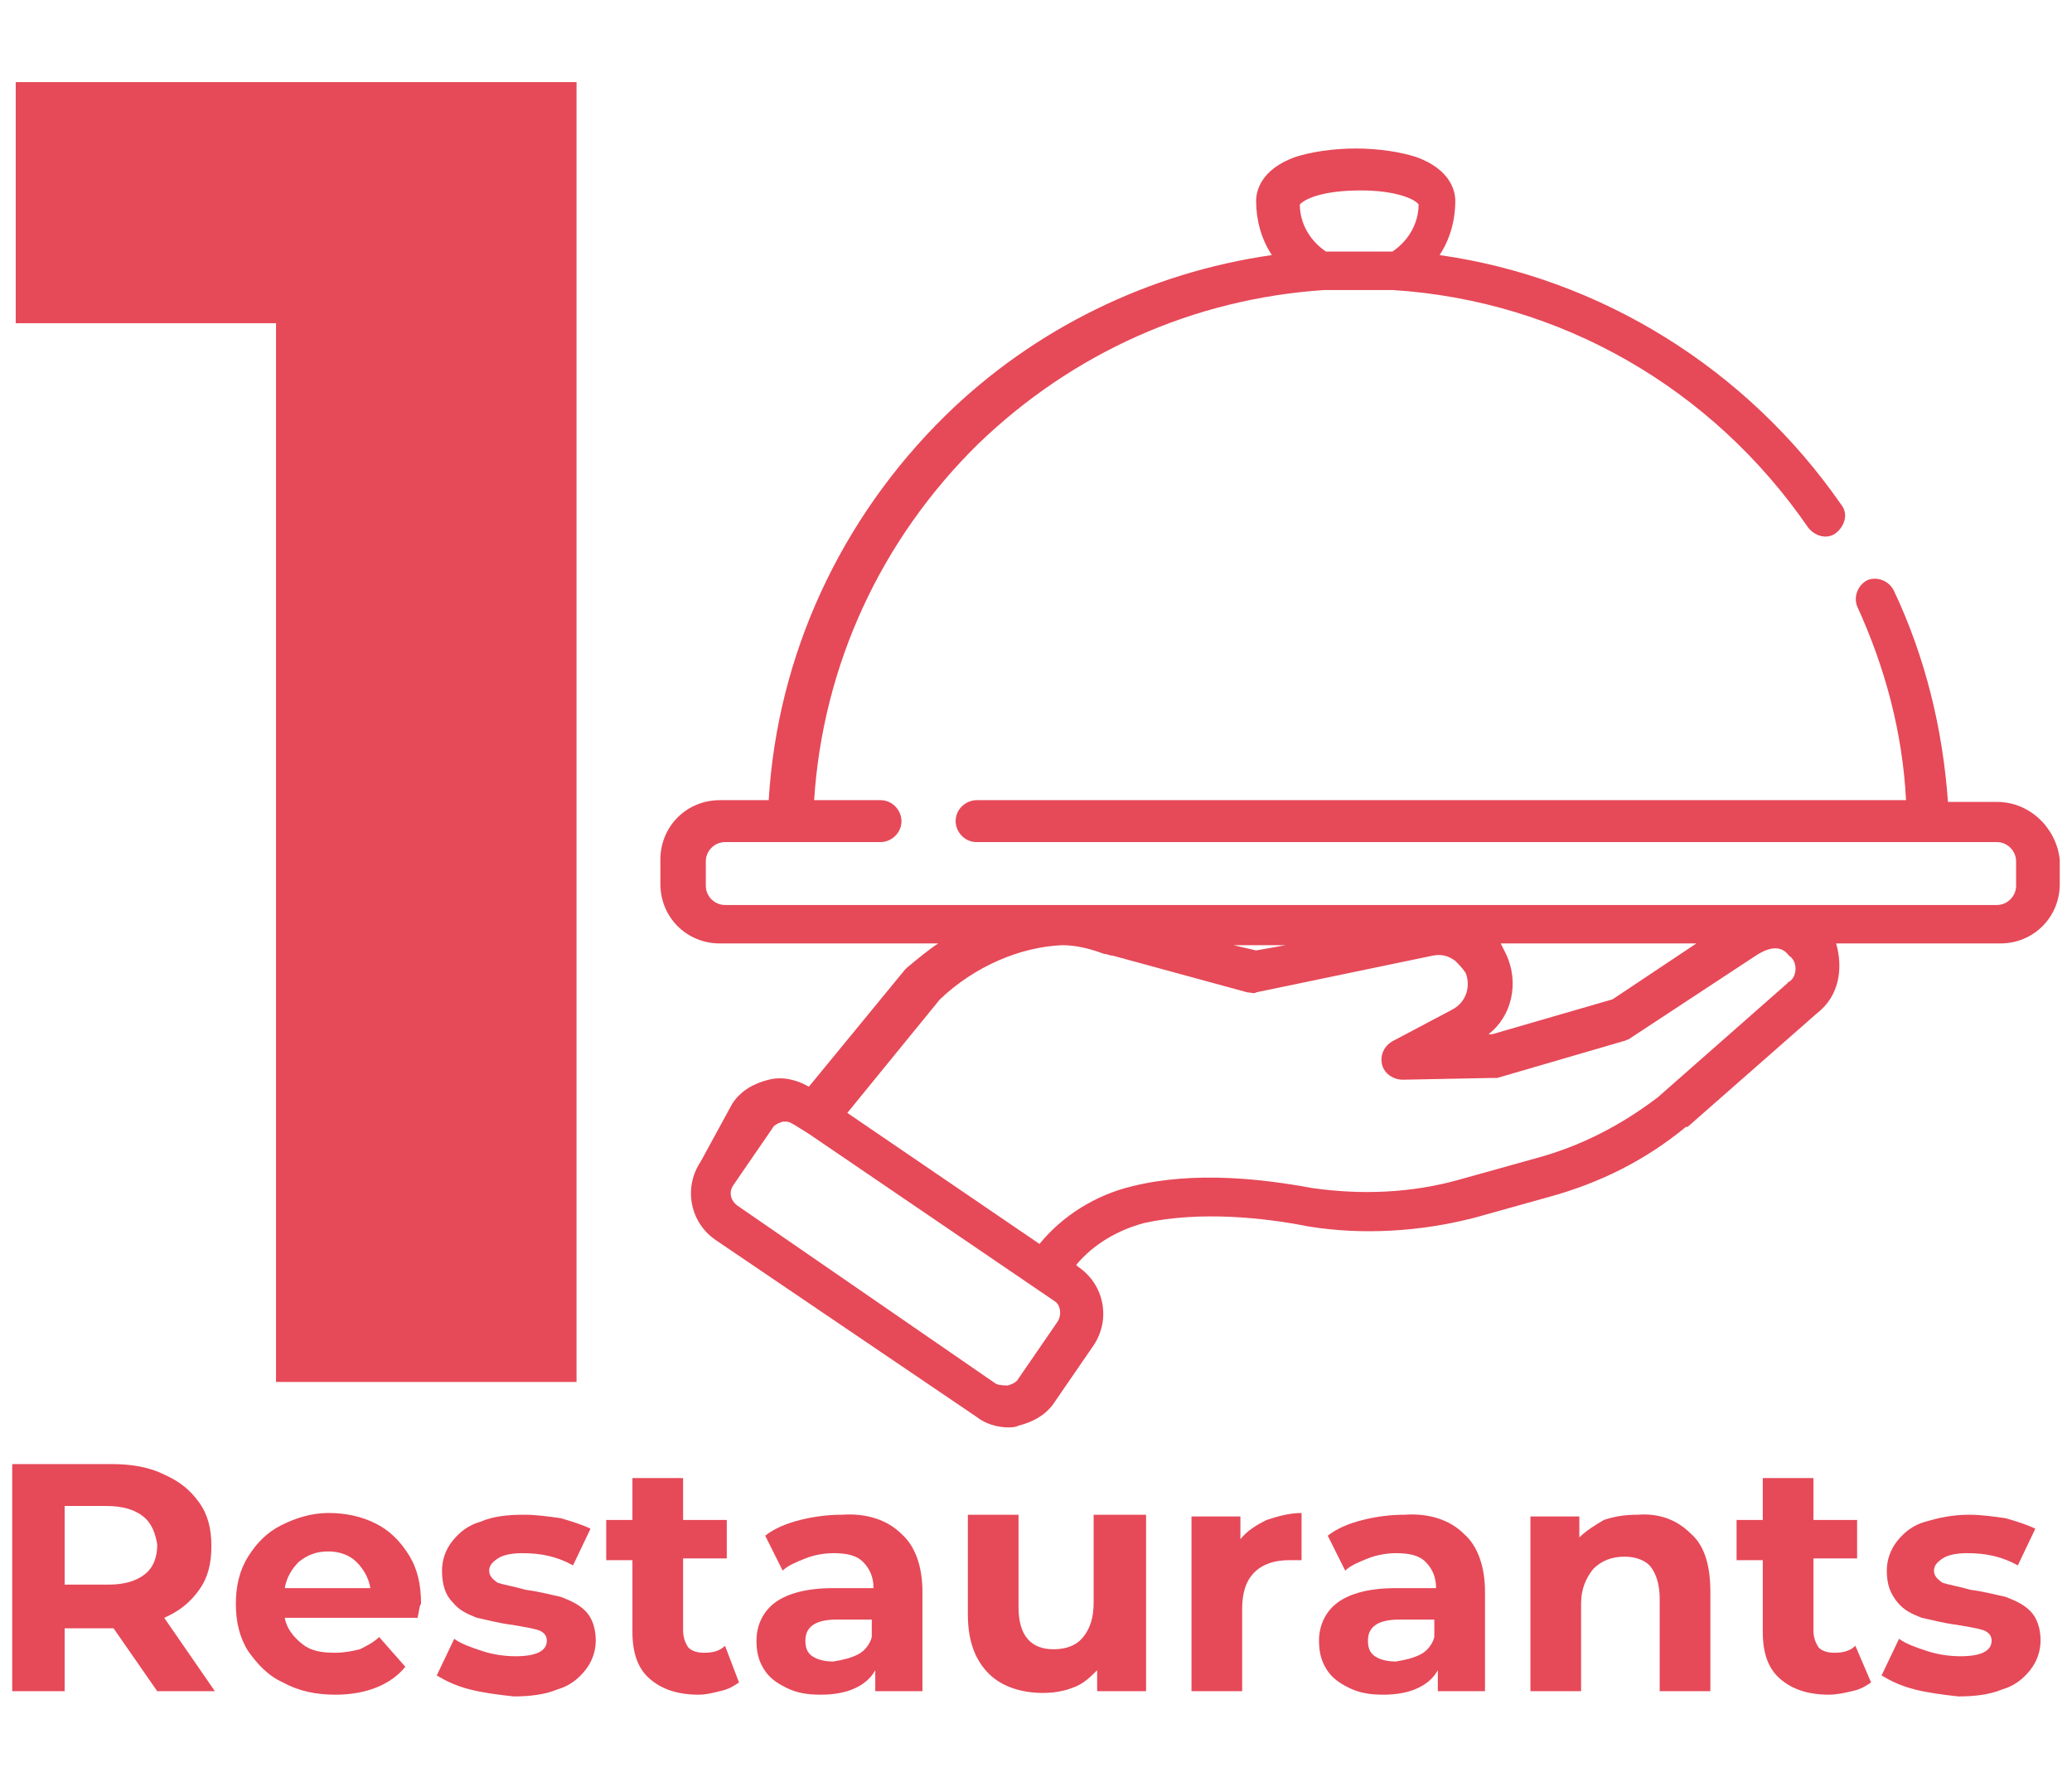
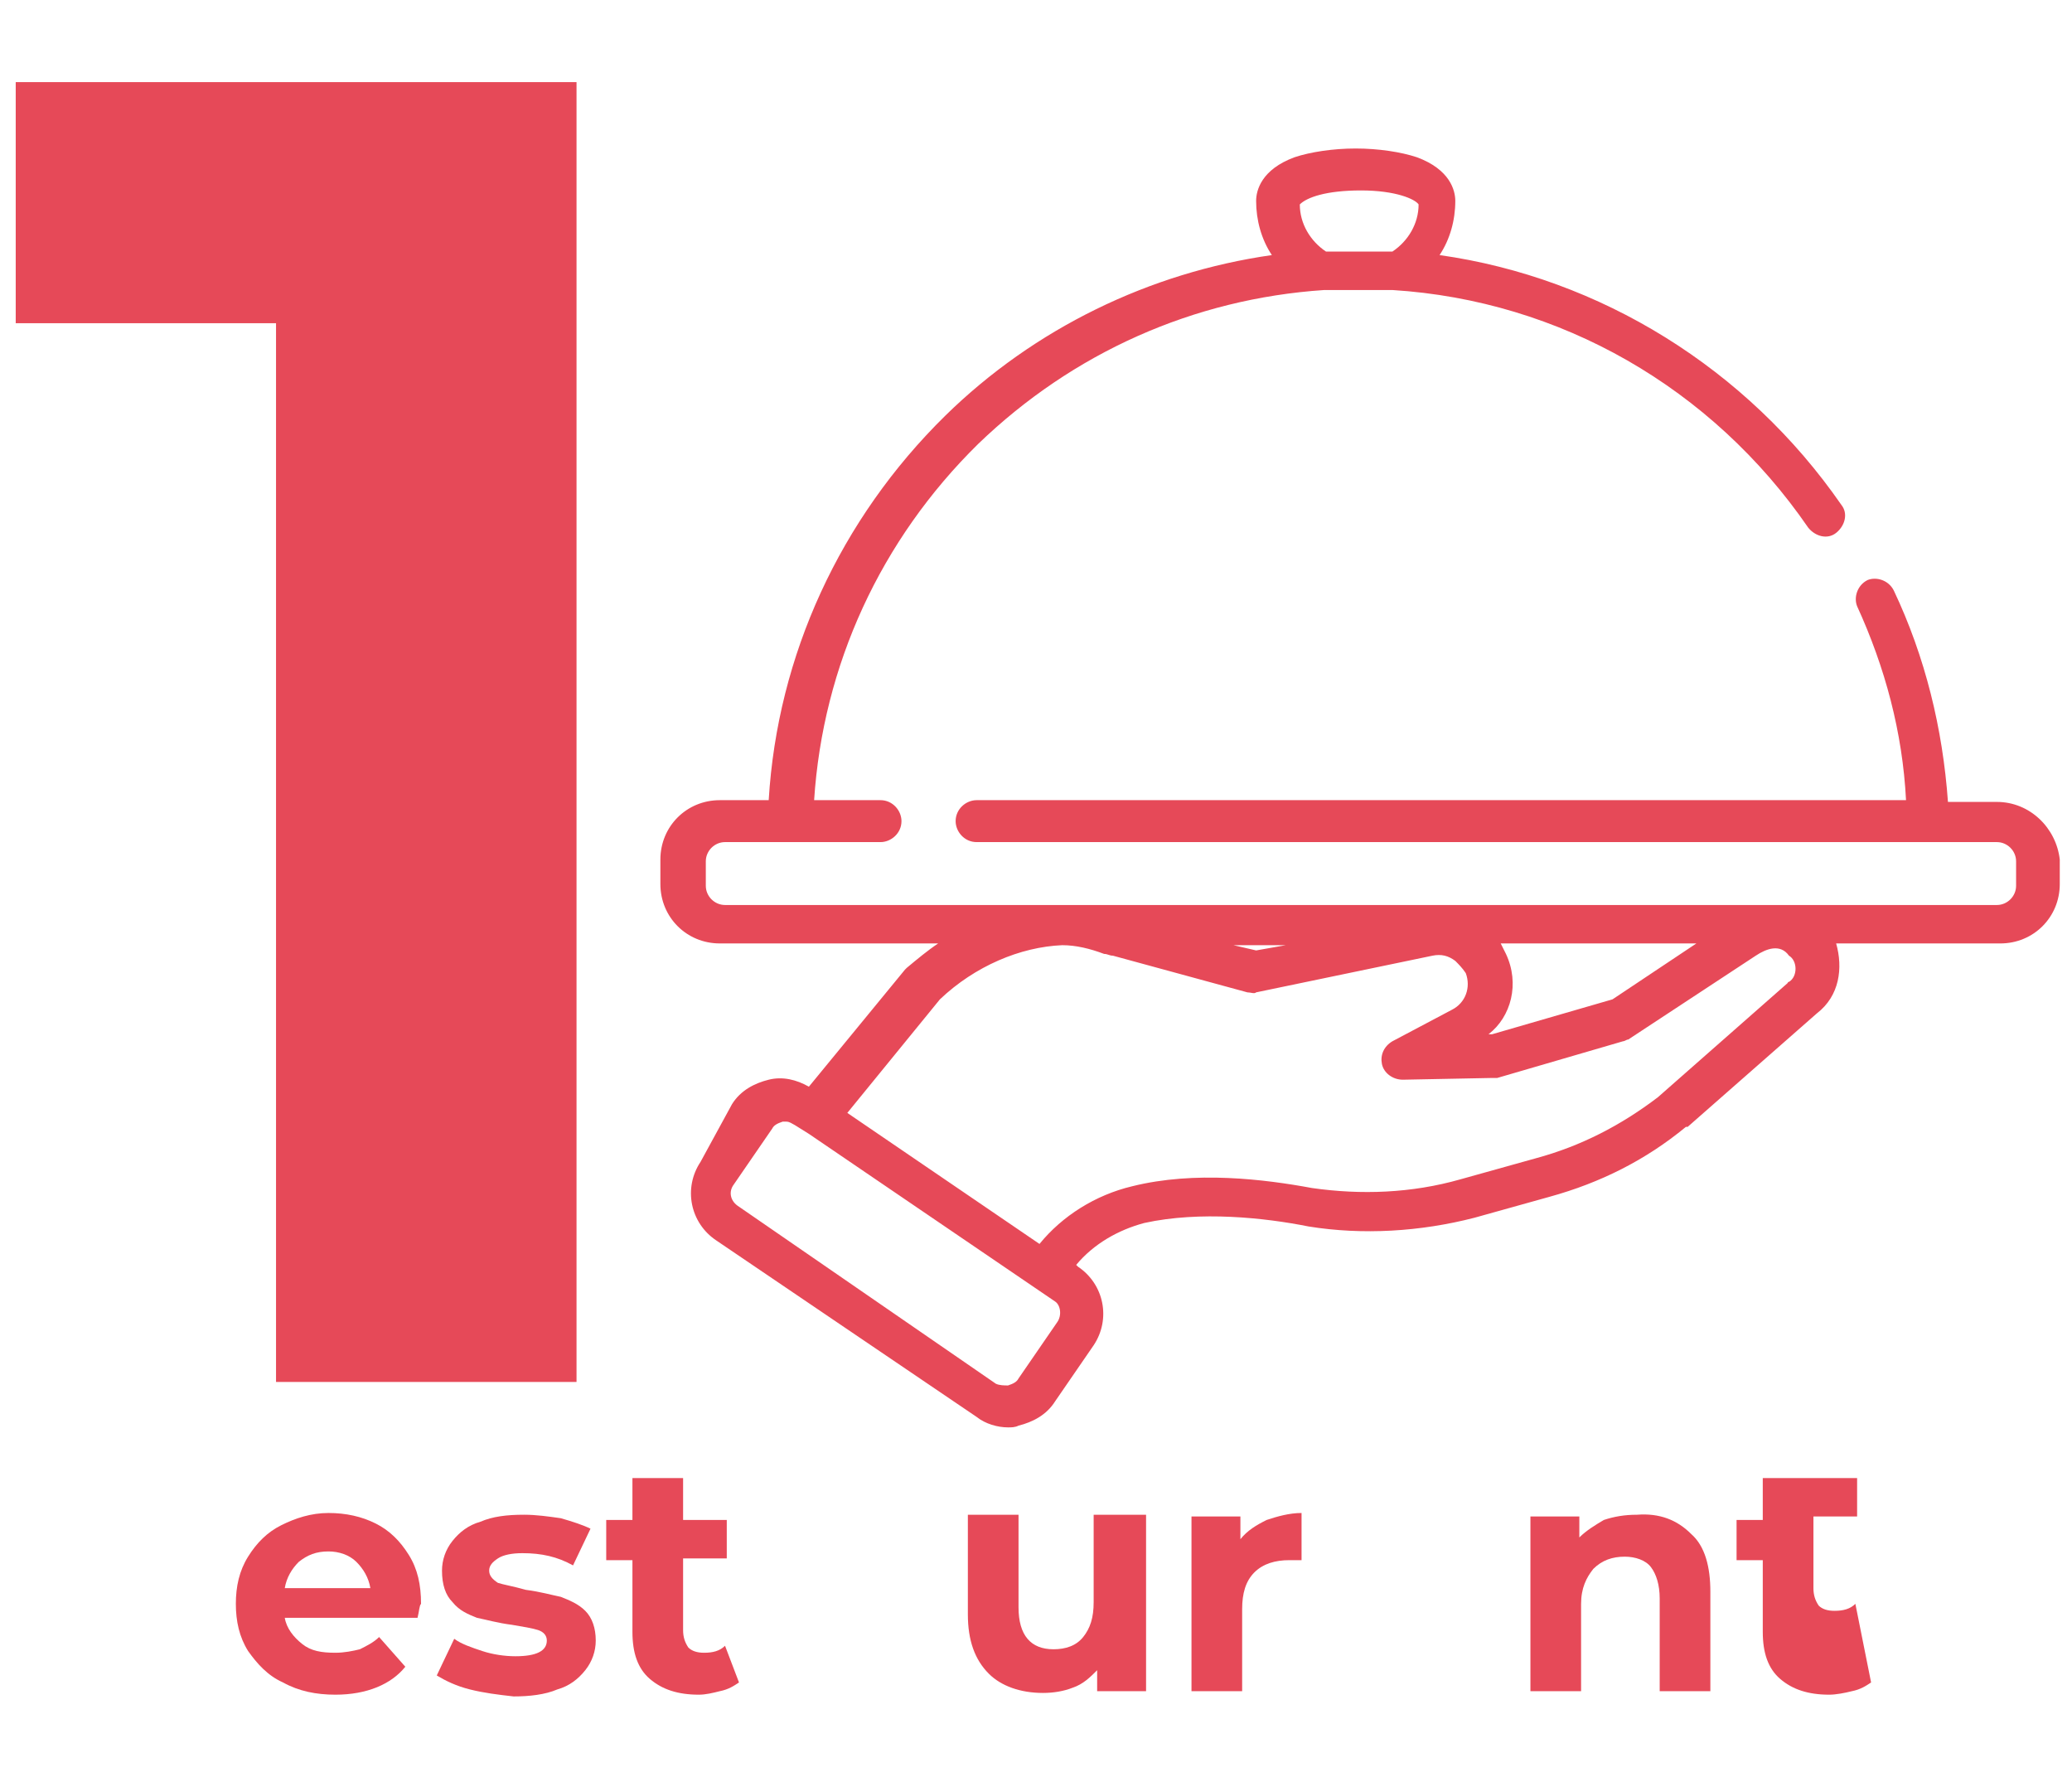
<svg xmlns="http://www.w3.org/2000/svg" version="1.1" id="Layer_1" x="0px" y="0px" viewBox="0 0 118.6 101.7" style="enable-background:new 0 0 118.6 101.7;" xml:space="preserve">
  <style type="text/css">
	.st0{enable-background:new    ;}
	.st1{fill:#E64958;}
</style>
  <g>
    <g class="st0">
-       <path class="st1" d="M9,96.8l-2.5-3.6H6.3H3.7v3.6h-3V83.8h5.7c1.2,0,2.2,0.2,3,0.6c0.9,0.4,1.5,0.9,2,1.6    c0.5,0.7,0.7,1.5,0.7,2.5c0,1-0.2,1.8-0.7,2.5c-0.5,0.7-1.1,1.2-2,1.6l2.9,4.2H9z M8.2,86.8c-0.5-0.4-1.2-0.6-2.1-0.6H3.7v4.5h2.5    c0.9,0,1.6-0.2,2.1-0.6c0.5-0.4,0.7-1,0.7-1.7C8.9,87.8,8.7,87.2,8.2,86.8z" />
      <path class="st1" d="M23.9,92.6h-7.6c0.1,0.6,0.5,1.1,1,1.5s1.1,0.5,1.9,0.5c0.5,0,1-0.1,1.4-0.2c0.4-0.2,0.8-0.4,1.1-0.7l1.5,1.7    C22.4,96.4,21,97,19.2,97c-1.1,0-2.1-0.2-3-0.7c-0.9-0.4-1.5-1.1-2-1.8c-0.5-0.8-0.7-1.7-0.7-2.7c0-1,0.2-1.9,0.7-2.7    c0.5-0.8,1.1-1.4,1.9-1.8c0.8-0.4,1.7-0.7,2.7-0.7c1,0,1.9,0.2,2.7,0.6c0.8,0.4,1.4,1,1.9,1.8c0.5,0.8,0.7,1.7,0.7,2.8    C24,91.9,24,92.2,23.9,92.6z M17.1,89.4c-0.4,0.4-0.7,0.9-0.8,1.5h4.9c-0.1-0.6-0.4-1.1-0.8-1.5c-0.4-0.4-1-0.6-1.6-0.6    C18.1,88.8,17.6,89,17.1,89.4z" />
      <path class="st1" d="M26.9,96.7c-0.8-0.2-1.4-0.5-1.9-0.8l1-2.1c0.4,0.3,1,0.5,1.6,0.7c0.6,0.2,1.3,0.3,1.9,0.3    c1.2,0,1.8-0.3,1.8-0.9c0-0.3-0.2-0.5-0.5-0.6c-0.3-0.1-0.9-0.2-1.5-0.3c-0.8-0.1-1.5-0.3-2-0.4c-0.5-0.2-1-0.4-1.4-0.9    c-0.4-0.4-0.6-1-0.6-1.8c0-0.6,0.2-1.2,0.6-1.7c0.4-0.5,0.9-0.9,1.6-1.1c0.7-0.3,1.5-0.4,2.5-0.4c0.7,0,1.4,0.1,2.1,0.2    c0.7,0.2,1.3,0.4,1.7,0.6l-1,2.1c-0.9-0.5-1.8-0.7-2.9-0.7c-0.6,0-1.1,0.1-1.4,0.3c-0.3,0.2-0.5,0.4-0.5,0.7    c0,0.3,0.2,0.5,0.5,0.7c0.3,0.1,0.9,0.2,1.6,0.4c0.8,0.1,1.5,0.3,2,0.4c0.5,0.2,1,0.4,1.4,0.8c0.4,0.4,0.6,1,0.6,1.7    c0,0.6-0.2,1.2-0.6,1.7c-0.4,0.5-0.9,0.9-1.6,1.1c-0.7,0.3-1.6,0.4-2.5,0.4C28.5,97,27.7,96.9,26.9,96.7z" />
      <path class="st1" d="M42.3,96.3c-0.3,0.2-0.6,0.4-1.1,0.5C40.8,96.9,40.4,97,40,97c-1.2,0-2.1-0.3-2.8-0.9s-1-1.5-1-2.7v-4.1h-1.5    V87h1.5v-2.4h2.9V87h2.5v2.2h-2.5v4.1c0,0.4,0.1,0.7,0.3,1c0.2,0.2,0.5,0.3,0.9,0.3c0.5,0,0.9-0.1,1.2-0.4L42.3,96.3z" />
-       <path class="st1" d="M51.6,87.8c0.8,0.7,1.2,1.9,1.2,3.3v5.7h-2.7v-1.2c-0.5,0.9-1.6,1.4-3.1,1.4c-0.8,0-1.4-0.1-2-0.4    c-0.6-0.3-1-0.6-1.3-1.1s-0.4-1-0.4-1.6c0-0.9,0.4-1.7,1.1-2.2c0.7-0.5,1.8-0.8,3.3-0.8h2.3c0-0.6-0.2-1.1-0.6-1.5s-1-0.5-1.7-0.5    c-0.5,0-1.1,0.1-1.6,0.3c-0.5,0.2-1,0.4-1.3,0.7l-1-2c0.5-0.4,1.2-0.7,2-0.9c0.8-0.2,1.6-0.3,2.4-0.3C49.6,86.6,50.8,87,51.6,87.8    z M49.1,94.7c0.4-0.2,0.7-0.6,0.8-1v-1h-2c-1.2,0-1.8,0.4-1.8,1.2c0,0.4,0.1,0.7,0.4,0.9c0.3,0.2,0.7,0.3,1.2,0.3    C48.3,95,48.7,94.9,49.1,94.7z" />
      <path class="st1" d="M65.6,86.8v10h-2.8v-1.2c-0.4,0.4-0.8,0.8-1.4,1c-0.5,0.2-1.1,0.3-1.7,0.3c-1.3,0-2.4-0.4-3.1-1.1    c-0.8-0.8-1.2-1.9-1.2-3.4v-5.7h2.9V92c0,1.6,0.7,2.4,2,2.4c0.7,0,1.3-0.2,1.7-0.7c0.4-0.5,0.6-1.1,0.6-2v-5H65.6z" />
      <path class="st1" d="M72.5,87c0.6-0.2,1.3-0.4,2-0.4v2.7c-0.3,0-0.5,0-0.7,0c-0.8,0-1.5,0.2-2,0.7c-0.5,0.5-0.7,1.2-0.7,2.1v4.7    h-2.9v-10h2.8v1.3C71.4,87.6,71.9,87.3,72.5,87z" />
-       <path class="st1" d="M83.8,87.8c0.8,0.7,1.2,1.9,1.2,3.3v5.7h-2.7v-1.2c-0.5,0.9-1.6,1.4-3.1,1.4c-0.8,0-1.4-0.1-2-0.4    c-0.6-0.3-1-0.6-1.3-1.1s-0.4-1-0.4-1.6c0-0.9,0.4-1.7,1.1-2.2c0.7-0.5,1.8-0.8,3.3-0.8h2.3c0-0.6-0.2-1.1-0.6-1.5s-1-0.5-1.7-0.5    c-0.5,0-1.1,0.1-1.6,0.3c-0.5,0.2-1,0.4-1.3,0.7l-1-2c0.5-0.4,1.2-0.7,2-0.9c0.8-0.2,1.6-0.3,2.4-0.3C81.8,86.6,83,87,83.8,87.8z     M81.3,94.7c0.4-0.2,0.7-0.6,0.8-1v-1h-2c-1.2,0-1.8,0.4-1.8,1.2c0,0.4,0.1,0.7,0.4,0.9c0.3,0.2,0.7,0.3,1.2,0.3    C80.5,95,80.9,94.9,81.3,94.7z" />
      <path class="st1" d="M96.8,87.8c0.8,0.7,1.1,1.9,1.1,3.3v5.7H95v-5.3c0-0.8-0.2-1.4-0.5-1.8c-0.3-0.4-0.9-0.6-1.5-0.6    c-0.7,0-1.3,0.2-1.8,0.7c-0.4,0.5-0.7,1.1-0.7,2v5h-2.9v-10h2.8V88c0.4-0.4,0.9-0.7,1.4-1c0.6-0.2,1.2-0.3,1.9-0.3    C95,86.6,96,87,96.8,87.8z" />
-       <path class="st1" d="M107.1,96.3c-0.3,0.2-0.6,0.4-1.1,0.5c-0.4,0.1-0.9,0.2-1.3,0.2c-1.2,0-2.1-0.3-2.8-0.9c-0.7-0.6-1-1.5-1-2.7    v-4.1h-1.5V87h1.5v-2.4h2.9V87h2.5v2.2h-2.5v4.1c0,0.4,0.1,0.7,0.3,1c0.2,0.2,0.5,0.3,0.9,0.3c0.5,0,0.9-0.1,1.2-0.4L107.1,96.3z" />
-       <path class="st1" d="M109.6,96.7c-0.8-0.2-1.4-0.5-1.9-0.8l1-2.1c0.4,0.3,1,0.5,1.6,0.7c0.6,0.2,1.3,0.3,1.9,0.3    c1.2,0,1.8-0.3,1.8-0.9c0-0.3-0.2-0.5-0.5-0.6c-0.3-0.1-0.9-0.2-1.5-0.3c-0.8-0.1-1.5-0.3-2-0.4c-0.5-0.2-1-0.4-1.4-0.9    s-0.6-1-0.6-1.8c0-0.6,0.2-1.2,0.6-1.7c0.4-0.5,0.9-0.9,1.6-1.1s1.5-0.4,2.5-0.4c0.7,0,1.4,0.1,2.1,0.2c0.7,0.2,1.3,0.4,1.7,0.6    l-1,2.1c-0.9-0.5-1.8-0.7-2.9-0.7c-0.6,0-1.1,0.1-1.4,0.3c-0.3,0.2-0.5,0.4-0.5,0.7c0,0.3,0.2,0.5,0.5,0.7    c0.3,0.1,0.9,0.2,1.6,0.4c0.8,0.1,1.5,0.3,2,0.4c0.5,0.2,1,0.4,1.4,0.8c0.4,0.4,0.6,1,0.6,1.7c0,0.6-0.2,1.2-0.6,1.7    c-0.4,0.5-0.9,0.9-1.6,1.1c-0.7,0.3-1.6,0.4-2.5,0.4C111.2,97,110.4,96.9,109.6,96.7z" />
+       <path class="st1" d="M107.1,96.3c-0.3,0.2-0.6,0.4-1.1,0.5c-0.4,0.1-0.9,0.2-1.3,0.2c-1.2,0-2.1-0.3-2.8-0.9c-0.7-0.6-1-1.5-1-2.7    v-4.1h-1.5V87h1.5v-2.4h2.9h2.5v2.2h-2.5v4.1c0,0.4,0.1,0.7,0.3,1c0.2,0.2,0.5,0.3,0.9,0.3c0.5,0,0.9-0.1,1.2-0.4L107.1,96.3z" />
    </g>
    <g class="st0">
      <path class="st1" d="M33,4.7v74.4H15.8V18.5H0.9V4.7H33z" />
    </g>
    <g>
      <g>
        <path class="st1" d="M114.3,45.9h-2.8c-0.3-4.2-1.3-8.3-3.1-12.1c-0.3-0.6-1-0.8-1.5-0.6c-0.6,0.3-0.8,1-0.6,1.5     c1.6,3.5,2.6,7.2,2.8,11.1H55.9c-0.6,0-1.2,0.5-1.2,1.2c0,0.6,0.5,1.2,1.2,1.2h58.4c0.6,0,1.1,0.5,1.1,1.1v1.4     c0,0.6-0.5,1.1-1.1,1.1H41.5c-0.6,0-1.1-0.5-1.1-1.1v-1.4c0-0.6,0.5-1.1,1.1-1.1h8.9c0.6,0,1.2-0.5,1.2-1.2     c0-0.6-0.5-1.2-1.2-1.2h-3.8c0.5-7.7,3.8-14.9,9.4-20.4c5.4-5.2,12.3-8.3,19.8-8.8l0,0c0.3,0,0.6,0,0.9,0c0.1,0,0.1,0,0.2,0     s0.2,0,0.3,0c0.2,0,0.4,0,0.6,0c0.3,0,0.6,0,0.8,0c0.1,0,0.2,0,0.2,0c0.2,0,0.4,0,0.6,0c0.1,0,0.2,0,0.3,0     c9.6,0.6,18.3,5.6,23.8,13.6c0.4,0.5,1.1,0.7,1.6,0.3s0.7-1.1,0.3-1.6c-5.4-7.8-13.8-13-23-14.3c0.6-0.9,0.9-2,0.9-3.1     c0-0.6-0.3-1.8-2.2-2.5c-0.9-0.3-2.2-0.5-3.5-0.5S75,8.7,74.1,9c-1.9,0.7-2.2,1.9-2.2,2.5c0,1.1,0.3,2.2,0.9,3.1     c-7,1-13.6,4.2-18.7,9.2c-6,5.9-9.6,13.7-10.1,22h-2.8c-1.9,0-3.4,1.5-3.4,3.4v1.4c0,1.9,1.5,3.4,3.4,3.4h12.5     c-0.6,0.4-1.2,0.9-1.8,1.4l0,0l-0.1,0.1l-5.5,6.7c-0.7-0.4-1.5-0.6-2.3-0.4c-0.8,0.2-1.6,0.6-2.1,1.4l-1.8,3.3     C39.1,68,39.5,70,41,71l14.9,10.1c0.5,0.4,1.2,0.6,1.8,0.6c0.2,0,0.4,0,0.6-0.1c0.8-0.2,1.6-0.6,2.1-1.4l2.2-3.2     c1-1.5,0.6-3.5-0.9-4.5l-0.1-0.1c1-1.2,2.4-2,3.9-2.4c3.2-0.7,6.9-0.3,9.4,0.2c3.1,0.5,6.4,0.3,9.5-0.5l4.3-1.2     c2.9-0.8,5.5-2.1,7.8-4c0,0,0,0,0.1,0L104,58c1.3-1,1.5-2.6,1.1-4h9.4c1.9,0,3.4-1.5,3.4-3.4v-1.4     C117.7,47.4,116.2,45.9,114.3,45.9L114.3,45.9z M77.9,10.9c2,0,3.1,0.5,3.3,0.8c0,1.1-0.6,2.1-1.5,2.7c-0.2,0-0.5,0-0.7,0     c-0.1,0-0.2,0-0.2,0c-0.3,0-0.6,0-1,0c-0.2,0-0.5,0-0.7,0c-0.1,0-0.2,0-0.3,0c-0.1,0-0.3,0-0.4,0c-0.2,0-0.3,0-0.5,0     c-0.9-0.6-1.5-1.6-1.5-2.7C74.8,11.3,75.9,10.9,77.9,10.9L77.9,10.9z M86.2,54.6c-0.1-0.2-0.2-0.4-0.3-0.6h11.2l-4.8,3.2l-6.9,2     h-0.2C86.5,58.2,87,56.3,86.2,54.6L86.2,54.6z M73.6,54.1l-1.7,0.3l-1.3-0.3H73.6z M60.5,75.7l-2.2,3.2c-0.1,0.2-0.3,0.3-0.6,0.4     c-0.2,0-0.5,0-0.7-0.1L42.2,69c-0.4-0.3-0.5-0.8-0.2-1.2l2.2-3.2c0.1-0.2,0.3-0.3,0.6-0.4c0.1,0,0.1,0,0.2,0     c0.2,0,0.3,0.1,0.5,0.2l0.8,0.5l0,0l14.1,9.6C60.7,74.7,60.8,75.3,60.5,75.7L60.5,75.7z M102.4,56.2     C102.3,56.2,102.3,56.3,102.4,56.2l-7.5,6.6c-2.1,1.6-4.4,2.8-7,3.5l-4.3,1.2c-2.8,0.8-5.7,0.9-8.5,0.5c-2.7-0.5-6.7-1-10.3-0.1     c-2.1,0.5-4,1.7-5.3,3.3l-11-7.5l5.3-6.5c2-1.9,4.6-3,7-3.1l0,0c0.8,0,1.6,0.2,2.4,0.5c0.2,0,0.3,0.1,0.5,0.1l7.7,2.1     c0.2,0,0.4,0.1,0.5,0L82,54.7c0.5-0.1,0.9,0,1.3,0.3c0.2,0.2,0.4,0.4,0.6,0.7c0.3,0.8,0,1.7-0.8,2.1l-3.4,1.8     c-0.5,0.3-0.7,0.8-0.6,1.3s0.6,0.9,1.2,0.9l5.1-0.1c0.1,0,0.2,0,0.3,0l7.2-2.1c0.1,0,0.2-0.1,0.3-0.1l7.3-4.8     c0.6-0.4,1.4-0.7,1.9,0C102.9,55,102.9,55.9,102.4,56.2L102.4,56.2z" />
      </g>
    </g>
  </g>
</svg>